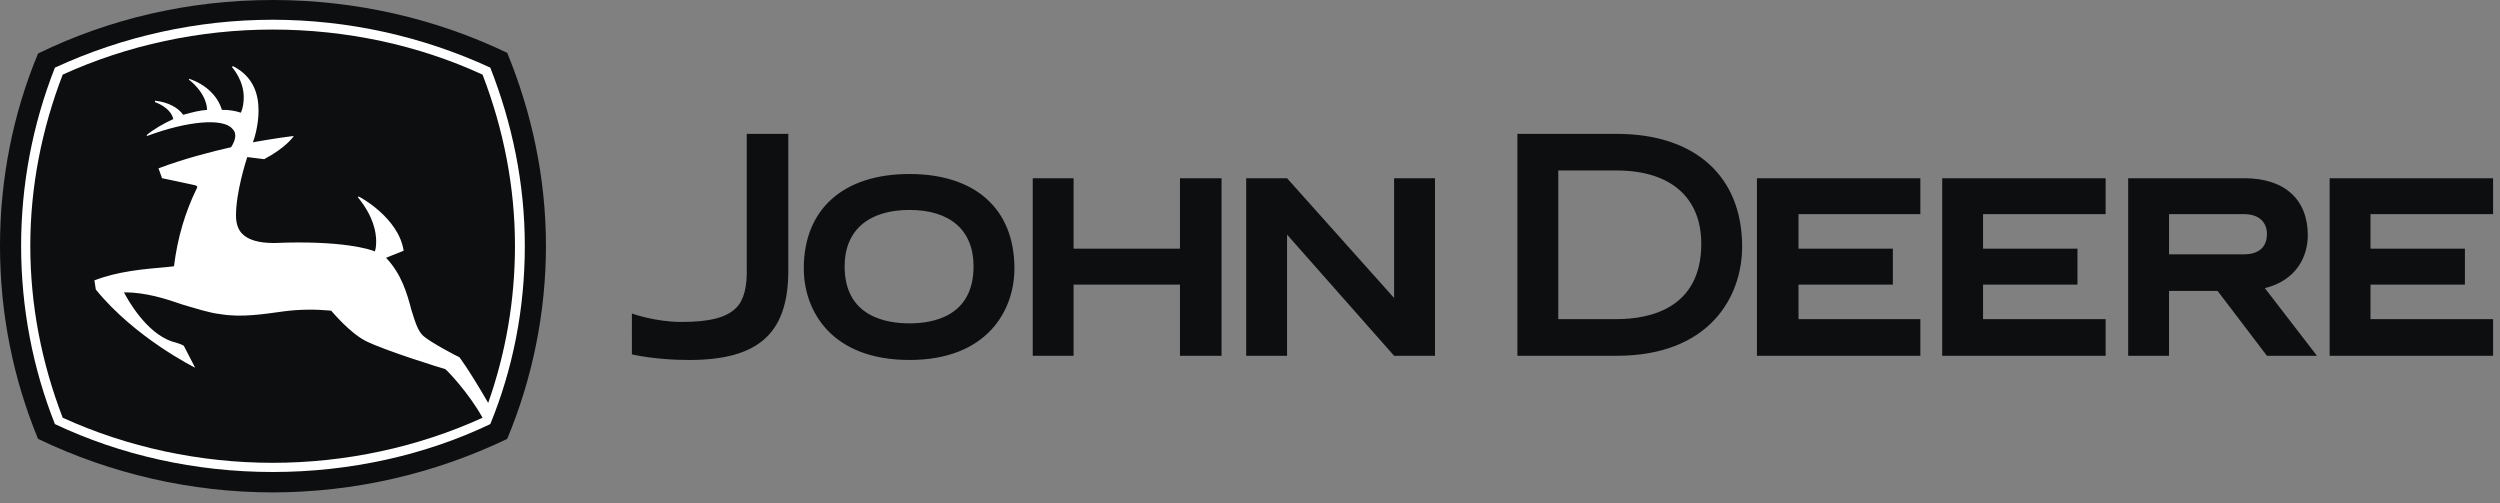
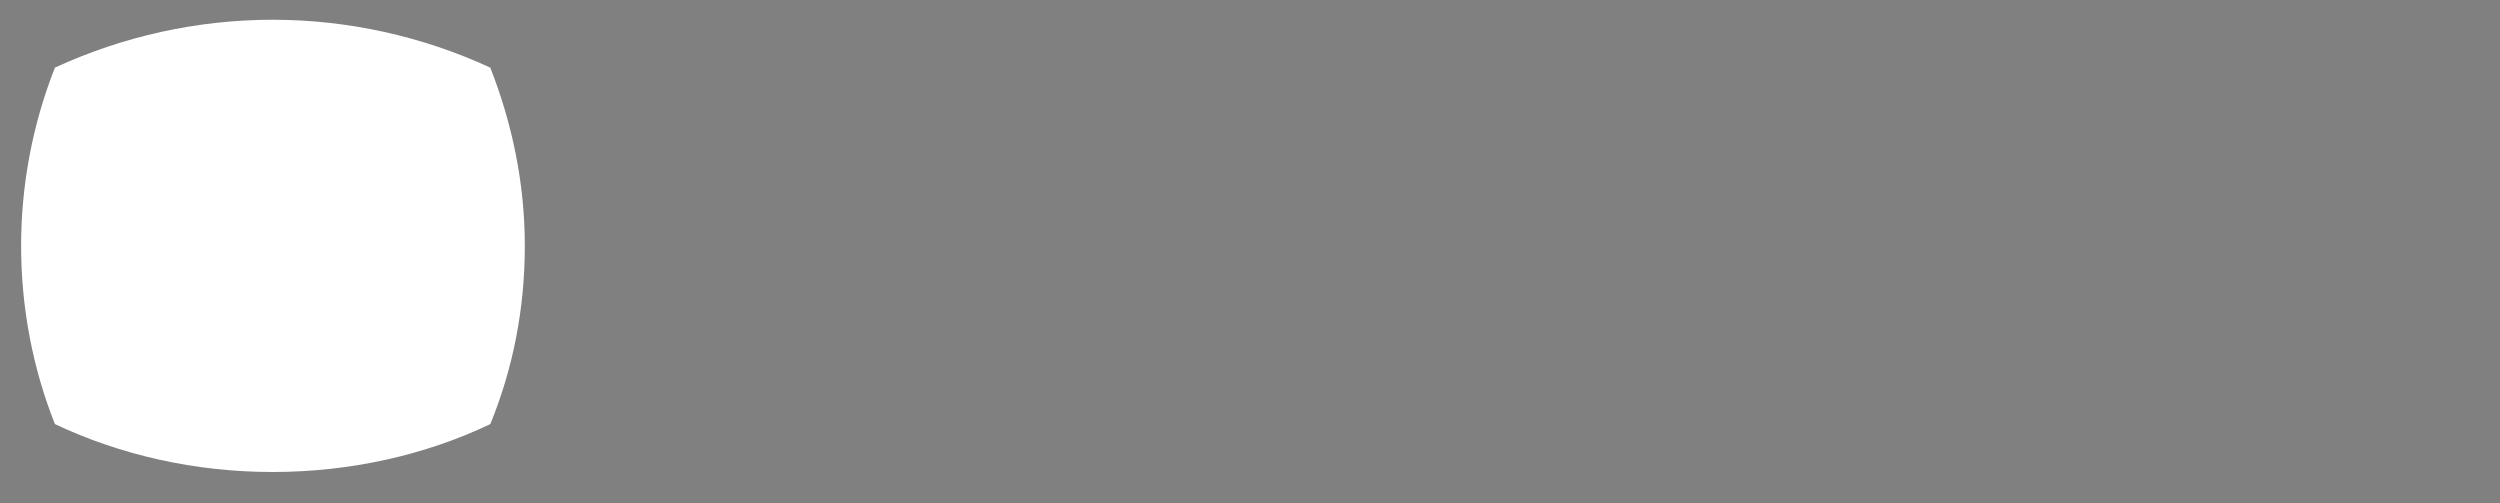
<svg xmlns="http://www.w3.org/2000/svg" width="159" height="32" viewBox="0 0 159 32" fill="none">
  <rect x="0" y="0" width="159" height="32" fill="#808080" stroke="none" />
  <g id="Group">
-     <path id="Vector" fill-rule="evenodd" clip-rule="evenodd" d="M32.258 3.36C27.778 1.21 22.67 0 17.34 0C12.007 0 6.9 1.21 2.419 3.405C0.851 7.169 0 11.335 0 15.637C0 19.982 0.851 24.105 2.419 27.913C7.076 30.148 12.174 31.311 17.34 31.317C22.504 31.311 27.602 30.148 32.258 27.913C33.882 24.024 34.719 19.852 34.723 15.637C34.722 11.336 33.826 7.169 32.258 3.36Z" fill="#0C0E0F" />
    <path id="Vector_2" fill-rule="evenodd" clip-rule="evenodd" d="M31.183 4.301C26.842 2.298 22.119 1.259 17.339 1.255C12.558 1.259 7.835 2.299 3.493 4.301C2.071 7.911 1.342 11.757 1.343 15.637C1.343 19.625 2.104 23.476 3.493 26.972C7.661 28.943 12.41 30.019 17.339 30.019C22.266 30.019 27.061 28.943 31.183 26.972C32.616 23.476 33.378 19.668 33.378 15.637C33.379 11.649 32.572 7.841 31.183 4.301Z" fill="white" />
-     <path id="Vector_3" fill-rule="evenodd" clip-rule="evenodd" d="M12.501 12.008C11.783 13.486 11.291 15.099 11.066 16.935C11.022 16.935 10.663 16.981 10.663 16.981C9.095 17.116 7.527 17.249 6.004 17.831L6.094 18.415C8.603 21.505 12.411 23.387 12.411 23.387L11.694 21.997C11.514 21.864 10.977 21.729 10.977 21.729C9.275 21.19 8.065 18.951 7.885 18.591C9.275 18.591 10.529 18.996 11.694 19.398C12.501 19.623 13.262 19.892 14.024 19.98C15.367 20.205 16.756 19.98 18.056 19.801C19.087 19.667 20.073 19.667 21.058 19.757C21.192 19.891 22.223 21.146 23.253 21.683C24.508 22.31 28.137 23.43 28.316 23.474C28.405 23.52 29.795 24.954 30.691 26.568C26.569 28.448 21.954 29.435 17.34 29.435C12.725 29.435 8.109 28.449 3.988 26.568C2.643 23.072 1.927 19.398 1.927 15.635C1.927 11.916 2.643 8.241 3.988 4.747C8.109 2.865 12.725 1.88 17.34 1.88C21.999 1.88 26.613 2.865 30.691 4.747C32.035 8.241 32.752 11.915 32.752 15.635C32.752 19.084 32.169 22.445 31.049 25.625C29.75 23.385 29.212 22.714 29.212 22.714C29.166 22.714 27.375 21.773 26.927 21.368C26.569 21.056 26.39 20.427 26.165 19.711C25.896 18.682 25.538 17.426 24.552 16.396L25.672 15.948C25.358 13.842 22.85 12.498 22.805 12.498L22.76 12.543C23.745 13.752 23.925 14.738 23.925 15.365C23.925 15.679 23.88 15.904 23.835 15.992C23.567 15.858 21.73 15.276 17.473 15.455C16.891 15.455 15.995 15.409 15.457 14.917C15.143 14.648 15.009 14.2 15.009 13.708C15.009 12.229 15.637 10.258 15.726 9.99L16.802 10.124C18.146 9.407 18.639 8.735 18.683 8.646C17.563 8.78 16.085 9.049 16.085 9.049C16.175 8.825 16.443 7.973 16.443 7.032C16.443 6.002 16.13 4.882 14.829 4.21L14.74 4.255C14.785 4.299 15.502 5.106 15.502 6.181C15.502 6.495 15.457 6.853 15.323 7.167C14.933 7.039 14.524 6.978 14.113 6.988C13.844 6.091 13.082 5.374 12.052 5.016L12.007 5.061C12.007 5.061 13.128 5.868 13.172 6.988C12.634 7.032 12.321 7.122 11.649 7.301C11.335 6.853 10.708 6.494 9.857 6.405V6.495C9.857 6.495 10.842 6.809 11.022 7.57C10.44 7.839 9.723 8.242 9.319 8.601L9.363 8.646C11.872 7.705 14.202 7.48 14.785 8.198C14.919 8.332 14.964 8.467 14.964 8.646C14.964 8.825 14.875 9.094 14.696 9.363C13.486 9.632 11.604 10.125 10.081 10.707L10.305 11.334C10.305 11.334 11.828 11.648 12.41 11.782C12.41 11.784 12.634 11.828 12.501 12.008ZM40.188 19.939C40.188 19.939 41.667 20.476 43.325 20.476C45.117 20.476 46.193 20.207 46.82 19.58C47.313 19.087 47.536 18.236 47.492 16.936V8.514H50.136V17.34C50.091 21.237 48.209 22.895 43.818 22.895C41.667 22.895 40.189 22.538 40.189 22.538L40.188 19.939ZM57.842 11.067C62.053 11.067 64.517 13.307 64.517 17.07C64.517 19.759 62.77 22.894 57.842 22.894C52.868 22.894 51.121 19.759 51.121 17.07C51.121 13.307 53.63 11.067 57.842 11.067ZM61.918 16.936C61.918 14.652 60.44 13.352 57.841 13.352C55.242 13.352 53.718 14.652 53.718 16.936C53.718 20.116 56.317 20.566 57.841 20.566C59.365 20.566 61.918 20.116 61.918 16.936ZM75.046 11.336V15.816H68.28V11.336H65.682V22.627H68.28V18.102H75.046V22.627H77.69V11.336H75.046ZM114.385 20.296V18.102H120.386V15.816H114.385V13.62H122.134V11.336H111.741V22.627H122.134V20.296H114.385ZM126.122 20.296V18.102H132.127V15.816H126.122V13.62H133.918V11.336H123.524V22.627H133.918V20.296H126.122ZM150.764 20.296V18.102H156.768V15.816H150.764V13.62H158.56V11.336H148.165V22.627H158.56V20.296H150.764ZM102.825 10.843C106.23 10.843 108.201 12.545 108.201 15.503C108.201 19.669 104.84 20.296 102.825 20.296H99.106V10.843H102.825ZM102.825 8.514H96.507V22.627H102.825C108.738 22.627 110.8 18.864 110.8 15.682C110.799 11.201 107.798 8.514 102.825 8.514ZM144.044 18.325C146.06 17.831 146.776 16.308 146.776 14.965C146.776 12.679 145.298 11.336 142.744 11.336H135.352V22.627H137.95V18.505H141.042L144.177 22.627H147.359L144.044 18.325ZM137.951 16.174V13.62H142.745C143.641 13.62 144.177 14.113 144.177 14.875C144.177 15.995 143.282 16.174 142.745 16.174H137.951ZM88.665 22.627L81.857 14.92V22.627H79.258V11.336H81.857L88.665 18.952V11.336H91.265V22.627H88.665Z" fill="#0C0E0F" />
  </g>
</svg>